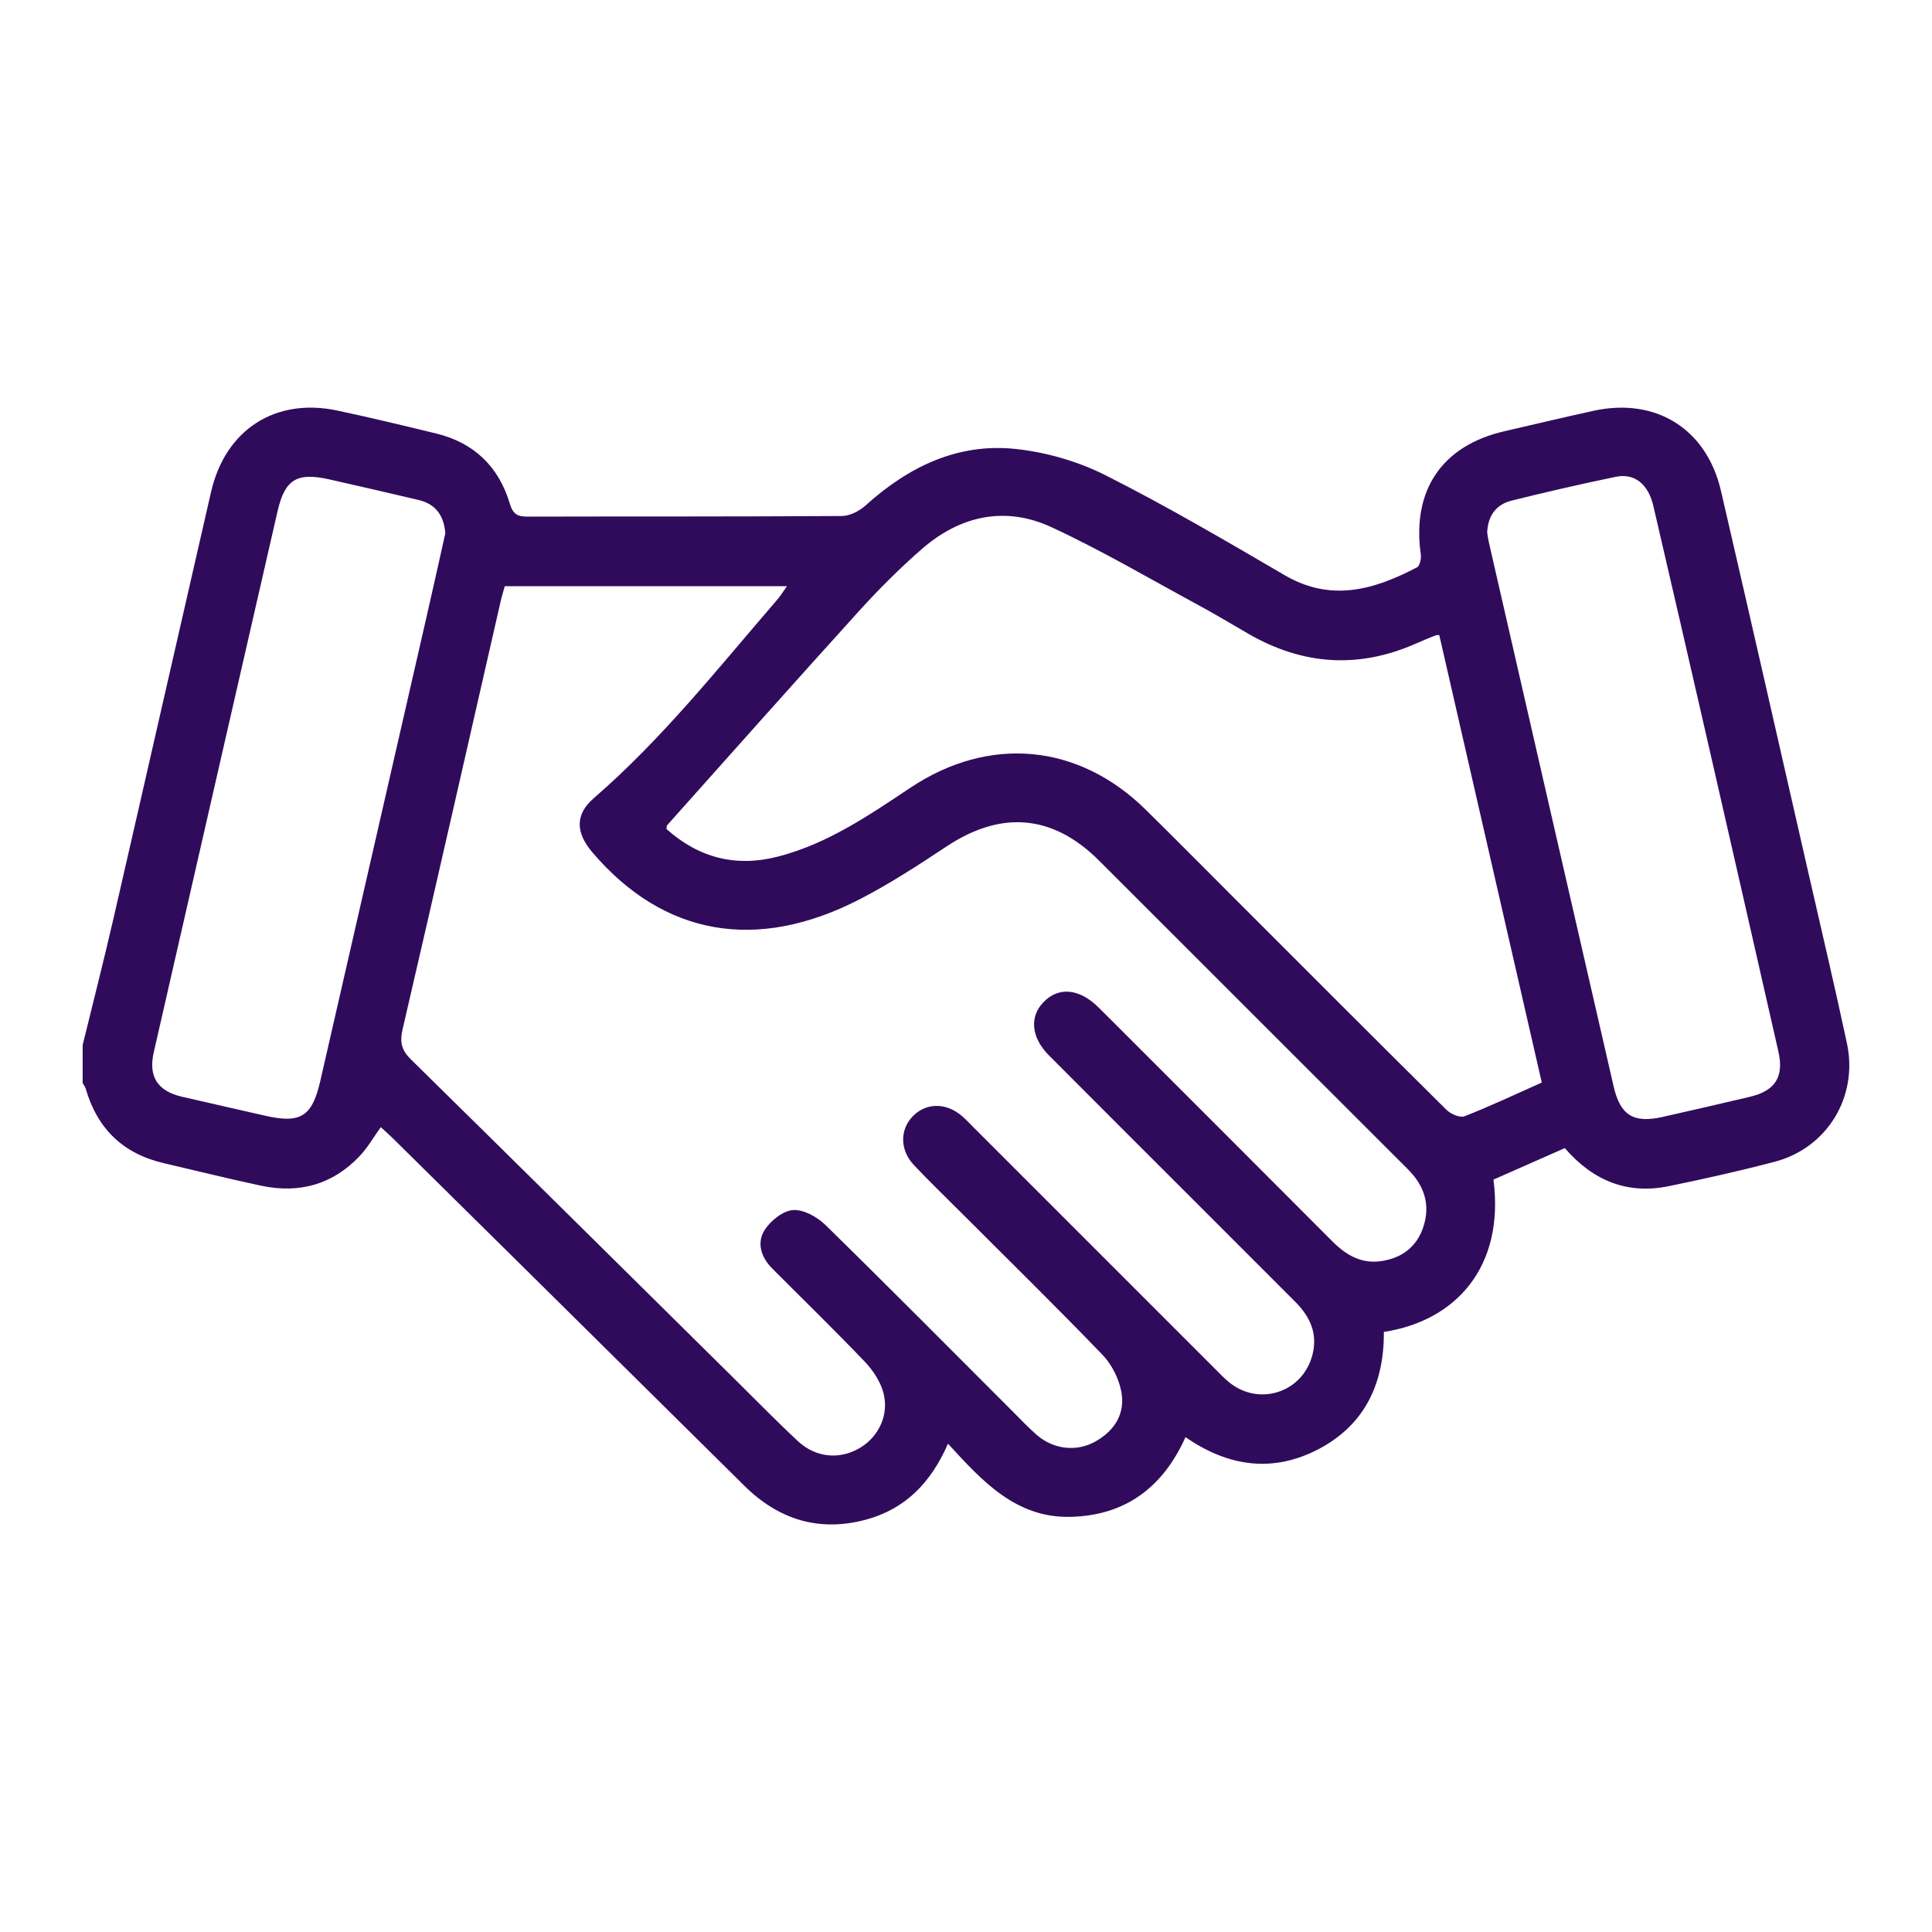
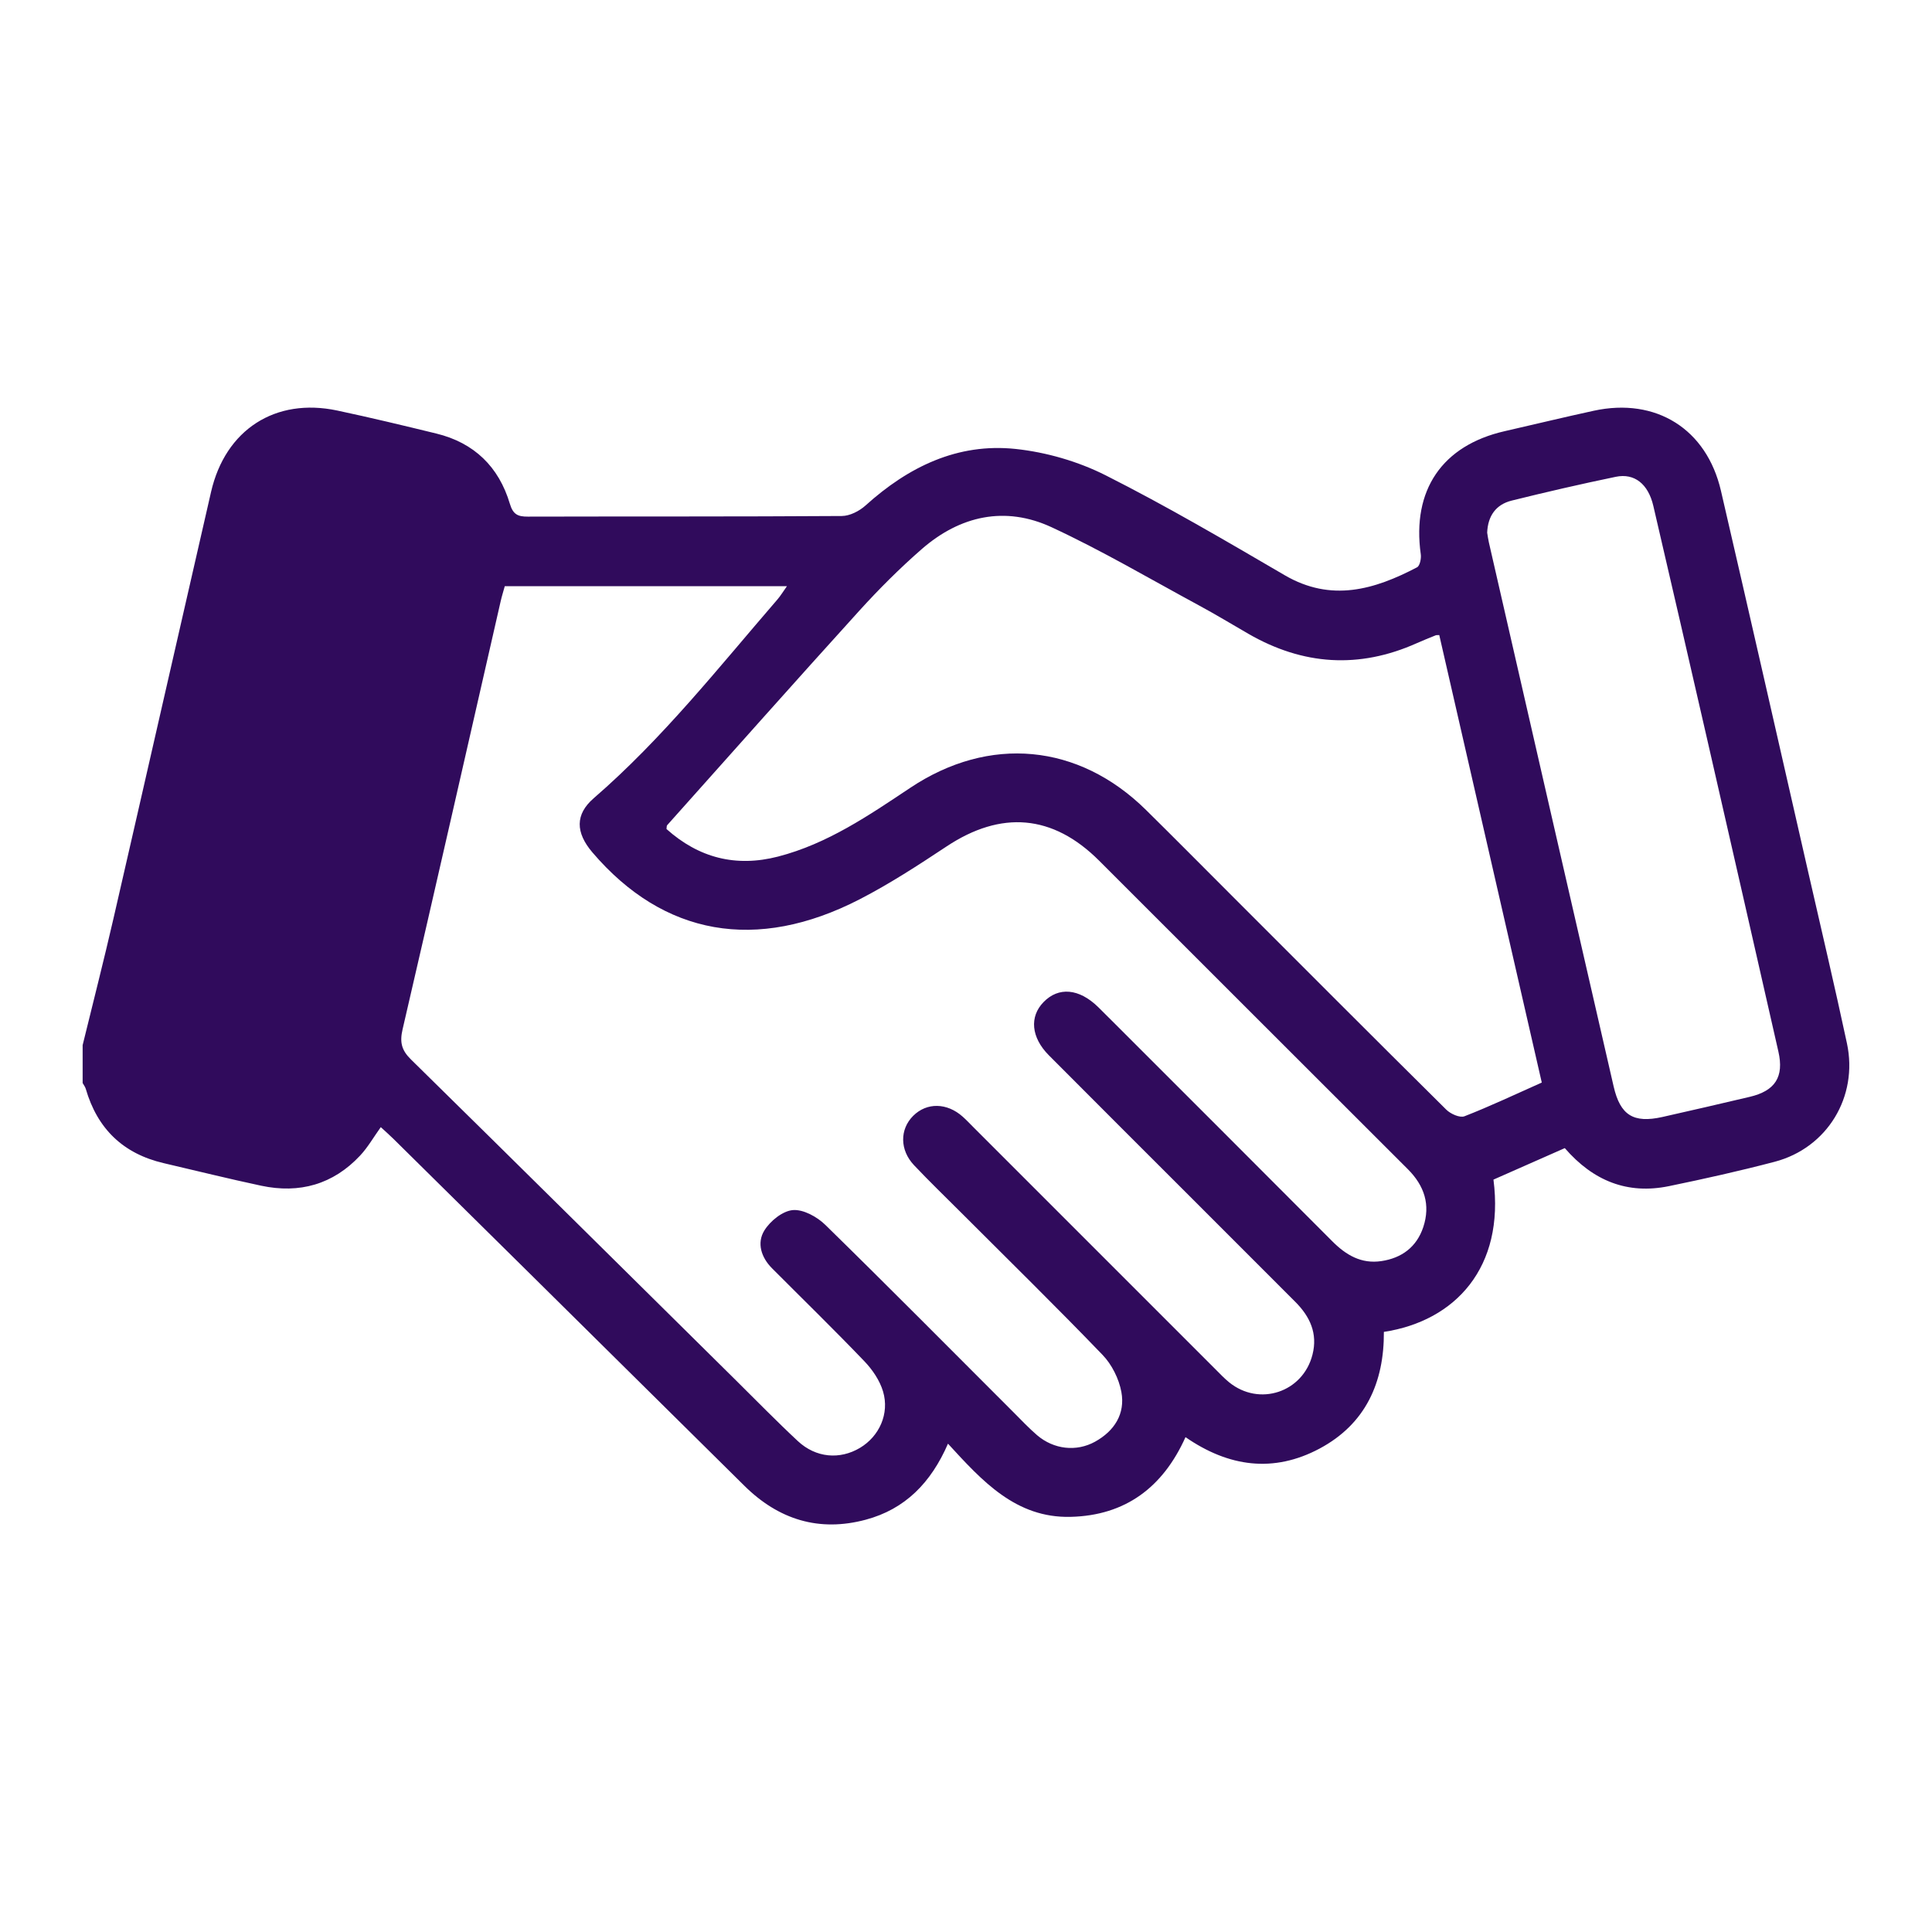
<svg xmlns="http://www.w3.org/2000/svg" id="Layer_1" viewBox="0 0 500 500">
  <defs>
    <style>.cls-1{fill:#300b5c;}</style>
  </defs>
-   <path class="cls-1" d="m21.39,270.47c2.67-10.92,5.46-21.82,7.98-32.78,8.46-36.78,16.8-73.6,25.25-110.38,3.7-16.12,16.64-24.47,32.68-21.06,8.57,1.82,17.1,3.87,25.62,5.95,9.8,2.39,16.18,8.61,19.03,18.17.83,2.79,2.08,3.34,4.65,3.33,27.09-.07,54.18.02,81.26-.16,2.07-.01,4.53-1.27,6.13-2.71,11.09-10.01,23.83-16.24,38.88-14.64,7.94.85,16.16,3.23,23.29,6.83,15.78,7.96,31.05,16.93,46.33,25.85,12.03,7.02,23.18,3.75,34.24-2.05.73-.38,1.12-2.27.97-3.36-2.34-16.61,5.52-28.19,21.74-31.88,7.68-1.75,15.34-3.61,23.03-5.28,16.07-3.49,29.2,4.69,32.91,20.71,7.61,32.86,15.07,65.76,22.58,98.65,3.37,14.78,6.86,29.53,10.03,44.35,2.96,13.84-5.11,27.08-18.69,30.65-9.05,2.38-18.2,4.42-27.37,6.31-10.74,2.21-19.61-1.35-26.96-9.84-6.18,2.73-12.37,5.46-18.46,8.15,2.94,22.65-9.81,36.59-28.36,39.41.07,13.06-4.71,23.83-16.64,30.2-11.9,6.35-23.52,4.77-34.7-2.96-5.82,12.96-15.53,20.29-29.74,20.63-14.16.34-22.86-9.26-31.73-18.94-4.4,10.14-11.12,16.95-21.26,19.67-12.12,3.26-22.59-.02-31.45-8.79-19.15-18.95-38.31-37.89-57.46-56.83-11.11-10.99-22.23-21.97-33.36-32.95-1.03-1.01-2.12-1.97-3.26-3.02-1.87,2.61-3.35,5.22-5.34,7.35-6.99,7.48-15.7,9.92-25.61,7.81-8.43-1.79-16.79-3.88-25.19-5.83-10.52-2.44-17.21-8.89-20.21-19.24-.16-.54-.54-1.01-.81-1.51,0-3.27,0-6.55,0-9.82Zm109.25-118.78c-.37,1.36-.77,2.6-1.06,3.88-8.44,36.94-16.82,73.9-25.39,110.81-.77,3.31-.3,5.39,2.16,7.8,28.03,27.54,55.93,55.2,83.88,82.82,5.4,5.34,10.7,10.78,16.25,15.95,4.68,4.36,10.88,4.86,16.09,1.75,4.97-2.97,7.68-8.83,5.96-14.6-.85-2.84-2.73-5.62-4.82-7.8-7.82-8.17-15.93-16.06-23.91-24.07-2.81-2.82-3.97-6.55-2-9.76,1.51-2.46,4.72-5.07,7.38-5.3,2.71-.23,6.27,1.73,8.41,3.82,16.39,16.03,32.51,32.32,48.72,48.52,2,2,3.94,4.07,6.08,5.91,4.33,3.7,10.17,4.35,14.99,1.7,5.05-2.79,7.87-7.25,6.83-12.89-.63-3.41-2.47-7.1-4.87-9.59-11.97-12.44-24.31-24.52-36.51-36.73-4.1-4.1-8.29-8.14-12.27-12.35-3.73-3.94-3.72-9.31-.22-12.79,3.52-3.5,8.74-3.42,12.83.24,1,.89,1.91,1.88,2.86,2.82,20.84,20.84,41.67,41.68,62.51,62.51,1.16,1.16,2.29,2.36,3.55,3.39,7.82,6.35,19.1,2.6,21.58-7.14,1.4-5.5-.65-9.88-4.47-13.7-8.74-8.73-17.46-17.48-26.2-26.21-12.52-12.52-25.07-25.03-37.56-37.58-4.59-4.62-5.06-9.98-1.36-13.77,3.89-4,9.19-3.52,14.11,1.28,1.49,1.46,2.95,2.94,4.43,4.41,18.73,18.73,37.48,37.45,56.18,56.22,3.55,3.57,7.51,5.9,12.69,5.13,5.28-.78,9.14-3.65,10.85-8.78,1.92-5.79.3-10.73-4.01-15.03-26.66-26.59-53.25-53.25-79.9-79.85-11.99-11.96-25.33-13.02-39.46-3.65-7.3,4.84-14.69,9.65-22.46,13.66-26.74,13.78-50.78,9.43-69.17-12.1-4.41-5.16-4.52-9.86.34-14.06,17.77-15.38,32.26-33.75,47.52-51.42.81-.94,1.46-2.02,2.46-3.43h-73Zm268.37,128.47c-8.92-38.94-17.73-77.41-26.53-115.81-.61.04-.77,0-.9.06-1.65.67-3.31,1.32-4.93,2.05-14.95,6.68-29.46,5.71-43.58-2.44-4.25-2.45-8.44-5-12.76-7.33-12.66-6.85-25.11-14.19-38.15-20.24-12.02-5.58-23.67-3.01-33.61,5.65-5.7,4.97-11.09,10.36-16.18,15.97-16.68,18.39-33.16,36.97-49.71,55.49-.16.18-.1.54-.17.99,8.33,7.45,17.92,9.95,28.86,7.13,12.78-3.3,23.47-10.63,34.23-17.8,20.45-13.63,43.54-11.48,61,5.73,7.2,7.1,14.32,14.29,21.48,21.45,18.73,18.73,37.42,37.48,56.24,56.12,1.11,1.1,3.51,2.17,4.7,1.71,6.63-2.58,13.07-5.64,20-8.72ZM115.25,138.06c-.38-4.93-2.71-7.67-6.98-8.68-7.67-1.81-15.34-3.58-23.03-5.31-8.43-1.89-11.52-.03-13.43,8.32-10.7,46.65-21.36,93.3-32.02,139.95-1.43,6.25.95,10,7.24,11.48,7.09,1.66,14.21,3.21,21.3,4.86,9.46,2.2,12.43.37,14.57-8.97,9.18-40.13,18.38-80.26,27.56-120.39,1.66-7.24,3.26-14.49,4.78-21.26Zm269.63-.21c.13.78.24,1.66.44,2.53,10.75,46.94,21.5,93.88,32.29,140.8,1.72,7.46,5.13,9.56,12.6,7.9,7.54-1.68,15.07-3.45,22.59-5.21,6.62-1.55,8.94-5.17,7.45-11.71-6.13-26.96-12.27-53.91-18.44-80.85-4.61-20.14-9.25-40.27-13.93-60.39-1.32-5.66-4.88-8.53-9.73-7.52-9.02,1.87-18.01,3.94-26.95,6.16-4.04,1.01-6.15,3.95-6.32,8.3Z" />
+   <path class="cls-1" d="m21.39,270.47c2.67-10.92,5.46-21.82,7.98-32.78,8.46-36.78,16.8-73.6,25.25-110.38,3.7-16.12,16.64-24.47,32.68-21.06,8.57,1.82,17.1,3.87,25.62,5.95,9.8,2.39,16.18,8.61,19.03,18.17.83,2.79,2.08,3.34,4.65,3.33,27.09-.07,54.18.02,81.26-.16,2.07-.01,4.53-1.27,6.13-2.71,11.09-10.01,23.83-16.24,38.88-14.64,7.94.85,16.16,3.23,23.29,6.83,15.78,7.96,31.05,16.93,46.33,25.85,12.03,7.02,23.18,3.75,34.24-2.05.73-.38,1.12-2.27.97-3.36-2.34-16.61,5.52-28.19,21.74-31.88,7.68-1.75,15.34-3.61,23.03-5.28,16.07-3.49,29.2,4.69,32.91,20.71,7.61,32.86,15.07,65.76,22.58,98.65,3.37,14.78,6.86,29.53,10.03,44.35,2.96,13.84-5.11,27.08-18.69,30.65-9.05,2.38-18.2,4.42-27.37,6.31-10.74,2.21-19.61-1.35-26.96-9.84-6.18,2.73-12.37,5.46-18.46,8.15,2.94,22.65-9.81,36.59-28.36,39.41.07,13.06-4.71,23.83-16.64,30.2-11.9,6.35-23.52,4.77-34.7-2.96-5.82,12.96-15.53,20.29-29.74,20.63-14.16.34-22.86-9.26-31.73-18.94-4.4,10.14-11.12,16.95-21.26,19.67-12.12,3.26-22.59-.02-31.45-8.79-19.15-18.95-38.31-37.89-57.46-56.83-11.11-10.99-22.23-21.97-33.36-32.95-1.03-1.01-2.12-1.97-3.26-3.02-1.87,2.61-3.35,5.22-5.34,7.35-6.99,7.48-15.7,9.92-25.61,7.81-8.43-1.79-16.79-3.88-25.19-5.83-10.52-2.44-17.21-8.89-20.21-19.24-.16-.54-.54-1.01-.81-1.51,0-3.27,0-6.55,0-9.82Zm109.25-118.78c-.37,1.36-.77,2.6-1.06,3.88-8.44,36.94-16.82,73.9-25.39,110.81-.77,3.31-.3,5.39,2.16,7.8,28.03,27.54,55.93,55.2,83.88,82.82,5.4,5.34,10.7,10.78,16.25,15.95,4.68,4.36,10.88,4.86,16.09,1.75,4.97-2.97,7.68-8.83,5.96-14.6-.85-2.84-2.73-5.62-4.82-7.8-7.82-8.17-15.93-16.06-23.91-24.07-2.81-2.82-3.97-6.55-2-9.76,1.51-2.46,4.72-5.07,7.38-5.3,2.71-.23,6.27,1.73,8.41,3.82,16.39,16.03,32.51,32.32,48.72,48.52,2,2,3.94,4.07,6.08,5.91,4.33,3.7,10.17,4.35,14.99,1.7,5.05-2.79,7.87-7.25,6.83-12.89-.63-3.41-2.47-7.1-4.87-9.59-11.97-12.44-24.31-24.52-36.51-36.73-4.1-4.1-8.29-8.14-12.27-12.35-3.73-3.94-3.72-9.31-.22-12.79,3.52-3.5,8.74-3.42,12.83.24,1,.89,1.91,1.88,2.86,2.82,20.84,20.84,41.67,41.68,62.51,62.51,1.16,1.16,2.29,2.36,3.55,3.39,7.82,6.35,19.1,2.6,21.58-7.14,1.4-5.5-.65-9.88-4.47-13.7-8.74-8.73-17.46-17.48-26.2-26.21-12.52-12.52-25.07-25.03-37.56-37.58-4.59-4.62-5.06-9.98-1.36-13.77,3.89-4,9.19-3.52,14.11,1.28,1.49,1.46,2.95,2.94,4.43,4.41,18.73,18.73,37.48,37.45,56.18,56.22,3.55,3.57,7.51,5.9,12.69,5.13,5.28-.78,9.14-3.65,10.85-8.78,1.92-5.79.3-10.73-4.01-15.03-26.66-26.59-53.25-53.25-79.9-79.85-11.99-11.96-25.33-13.02-39.46-3.65-7.3,4.84-14.69,9.65-22.46,13.66-26.74,13.78-50.78,9.43-69.17-12.1-4.41-5.16-4.52-9.86.34-14.06,17.77-15.38,32.26-33.75,47.52-51.42.81-.94,1.46-2.02,2.46-3.43h-73Zm268.37,128.47c-8.92-38.94-17.73-77.41-26.53-115.81-.61.04-.77,0-.9.06-1.65.67-3.31,1.32-4.93,2.05-14.95,6.68-29.46,5.71-43.58-2.44-4.25-2.45-8.44-5-12.76-7.33-12.66-6.85-25.11-14.19-38.15-20.24-12.02-5.58-23.67-3.01-33.61,5.65-5.7,4.97-11.09,10.36-16.18,15.97-16.68,18.39-33.16,36.97-49.71,55.49-.16.18-.1.54-.17.99,8.33,7.45,17.92,9.95,28.86,7.13,12.78-3.3,23.47-10.63,34.23-17.8,20.45-13.63,43.54-11.48,61,5.73,7.2,7.1,14.32,14.29,21.48,21.45,18.73,18.73,37.42,37.48,56.24,56.12,1.11,1.1,3.51,2.17,4.7,1.71,6.63-2.58,13.07-5.64,20-8.72ZM115.25,138.06Zm269.63-.21c.13.78.24,1.66.44,2.53,10.75,46.94,21.5,93.88,32.29,140.8,1.72,7.46,5.13,9.56,12.6,7.9,7.54-1.68,15.07-3.45,22.59-5.21,6.62-1.55,8.94-5.17,7.45-11.71-6.13-26.96-12.27-53.91-18.44-80.85-4.61-20.14-9.25-40.27-13.93-60.39-1.32-5.66-4.88-8.53-9.73-7.52-9.02,1.87-18.01,3.94-26.95,6.16-4.04,1.01-6.15,3.95-6.32,8.3Z" />
</svg>